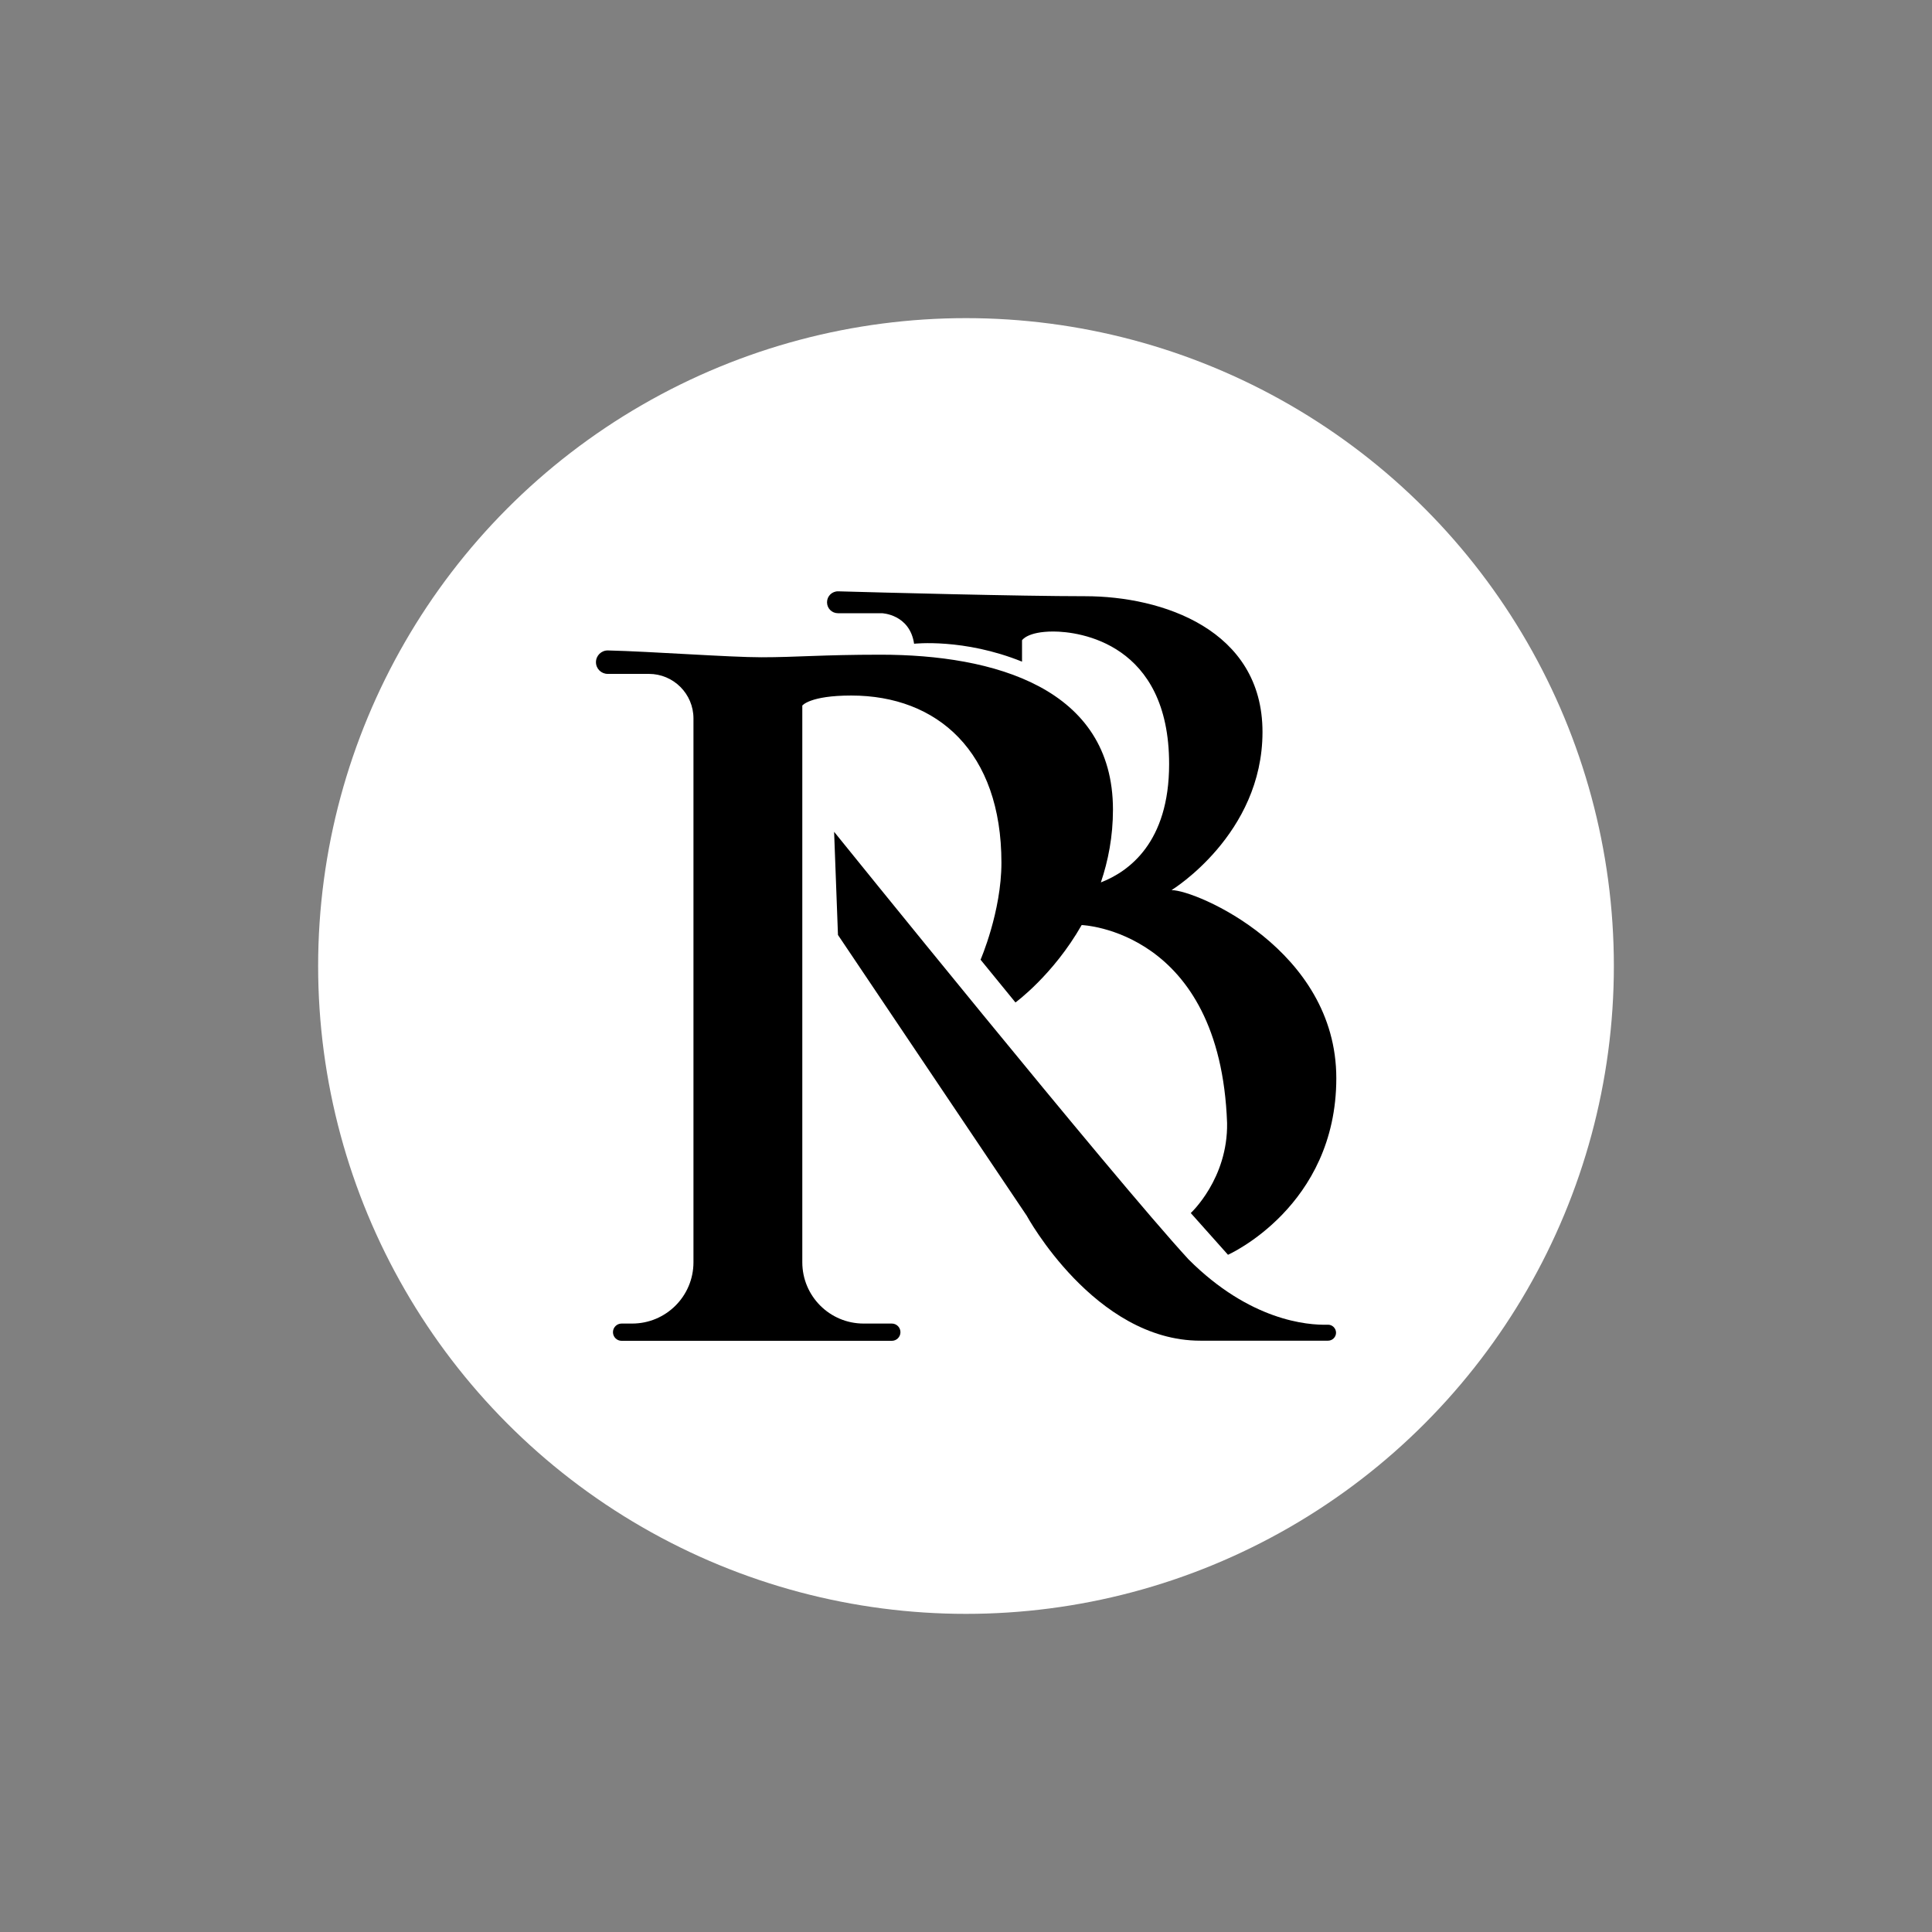
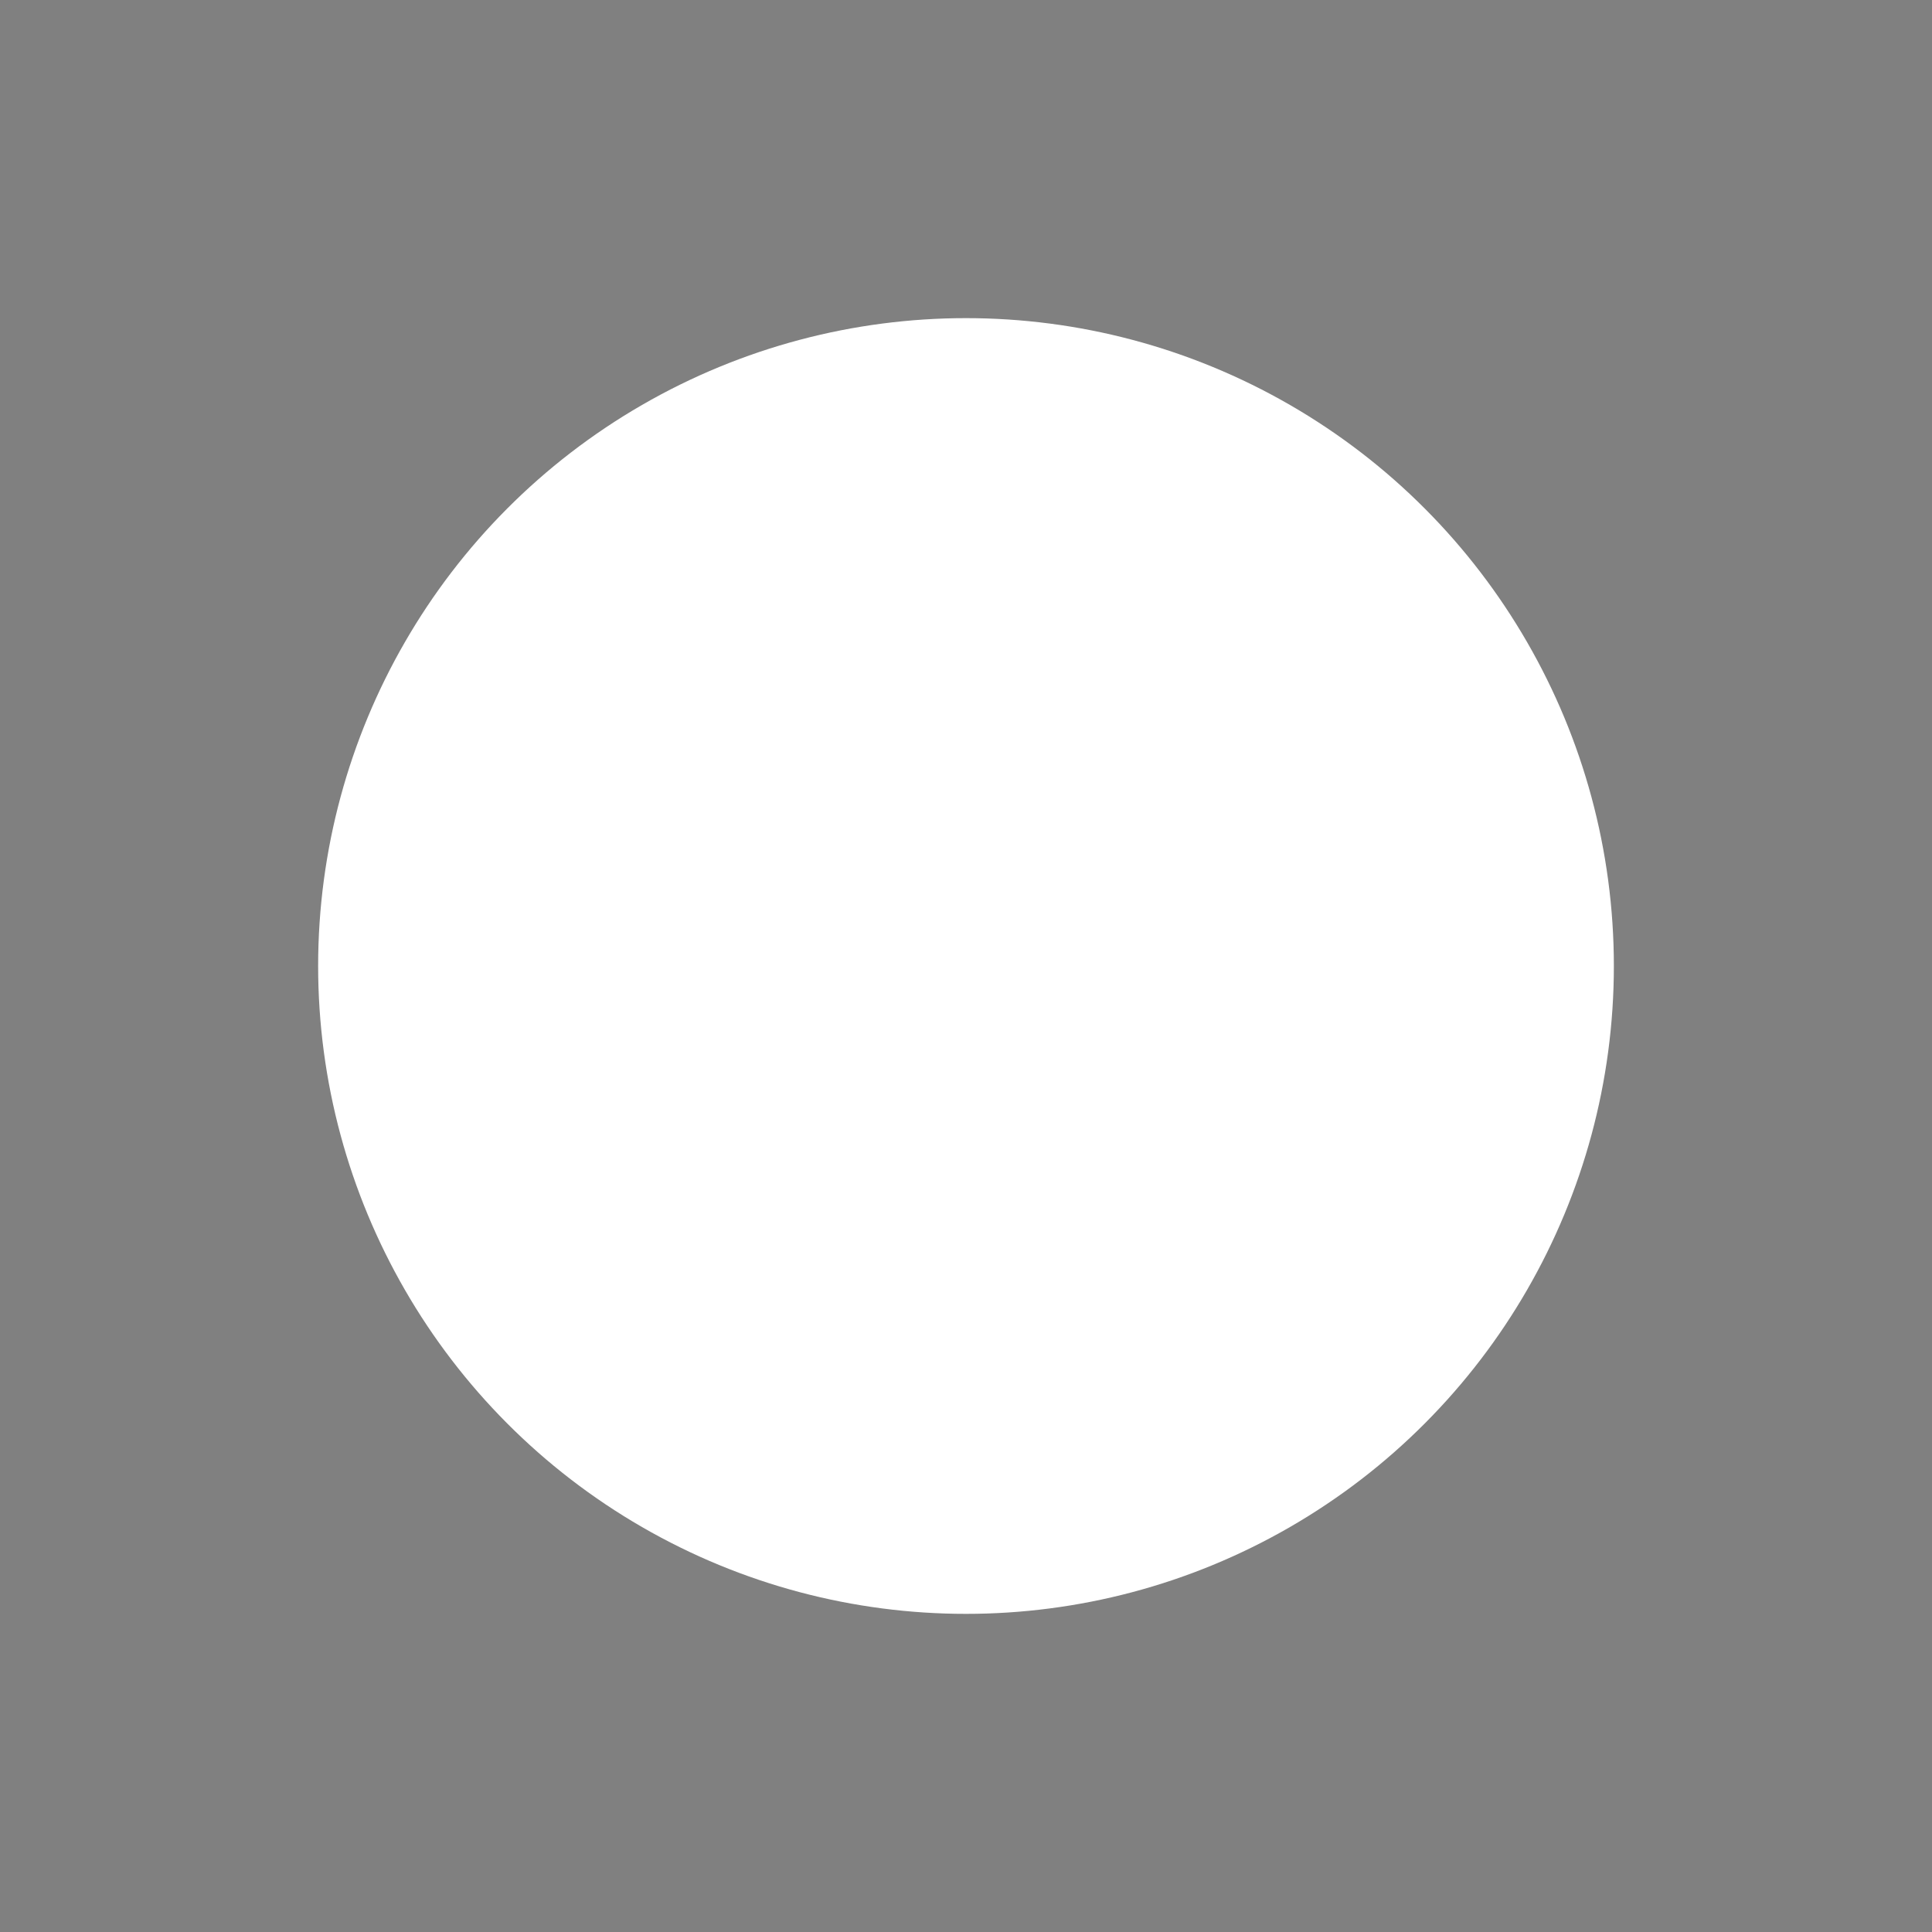
<svg xmlns="http://www.w3.org/2000/svg" id="Calque_1" data-name="Calque 1" viewBox="0 0 150 150">
  <rect x="0" y="0" width="150" height="150" fill="#808080" stroke="none" />
  <circle cx="75" cy="75" r="50.3" style="fill: #fff;" />
  <g>
-     <path d="M103.1,102.85c-1.61.05-6.07-.32-10.82-5.07-5.88-6.39-27.52-33.2-27.52-33.2l.3,8.01,14.65,21.79s5.27,9.71,13.48,9.71h9.92c.34,0,.62-.28.62-.62s-.29-.63-.63-.62Z" />
-     <path d="M90.97,69.1s7.05-4.31,7.05-12.27-7.81-10.54-13.76-10.54c-5.07,0-16.01-.29-19.18-.38-.48-.01-.87.37-.87.85s.38.85.85.85h3.41s2.16.07,2.5,2.37c0,0,3.85-.44,8.38,1.39v-1.66s.41-.68,2.43-.68,8.99.91,8.99,10.29c0,6.08-3.11,8.34-5.3,9.19.57-1.68.94-3.57.94-5.65,0-9.46-9.26-12.03-18.04-12.03-4.53,0-6.52.2-9.26.2-2.49,0-8.56-.45-11.91-.53-.51-.01-.93.4-.93.91s.41.91.91.91h3.2c1.91,0,3.46,1.55,3.46,3.46v42.22c0,2.63-2.13,4.76-4.76,4.76h-.82c-.37,0-.67.3-.67.67s.3.67.67.67h20.98c.37,0,.67-.3.67-.67s-.3-.67-.67-.67h-2.19c-2.63,0-4.76-2.13-4.76-4.76v-43.22s.58-.78,3.8-.78c6.69,0,11.66,4.36,11.66,12.98,0,3.8-1.62,7.53-1.62,7.53l2.71,3.32s2.93-2.13,5.14-6.01h0s10.75.37,11.29,15.37c.07,4.33-2.82,6.99-2.82,6.99l2.89,3.24s8.41-3.73,8.41-13.71-10.9-14.6-12.77-14.6Z" />
-   </g>
+     </g>
</svg>